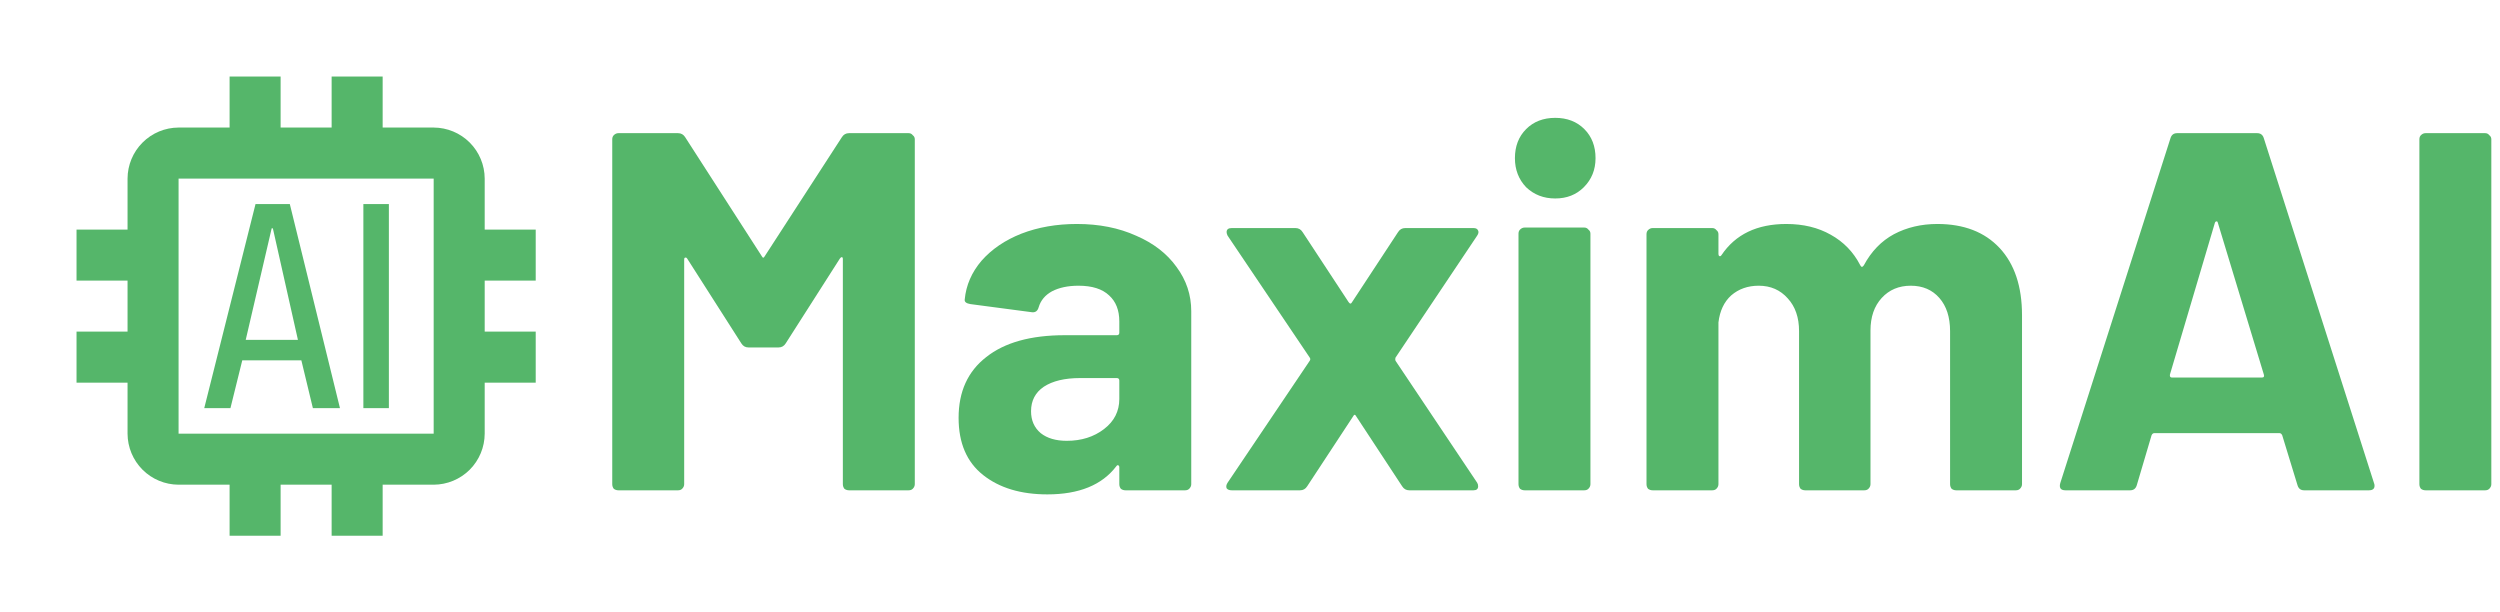
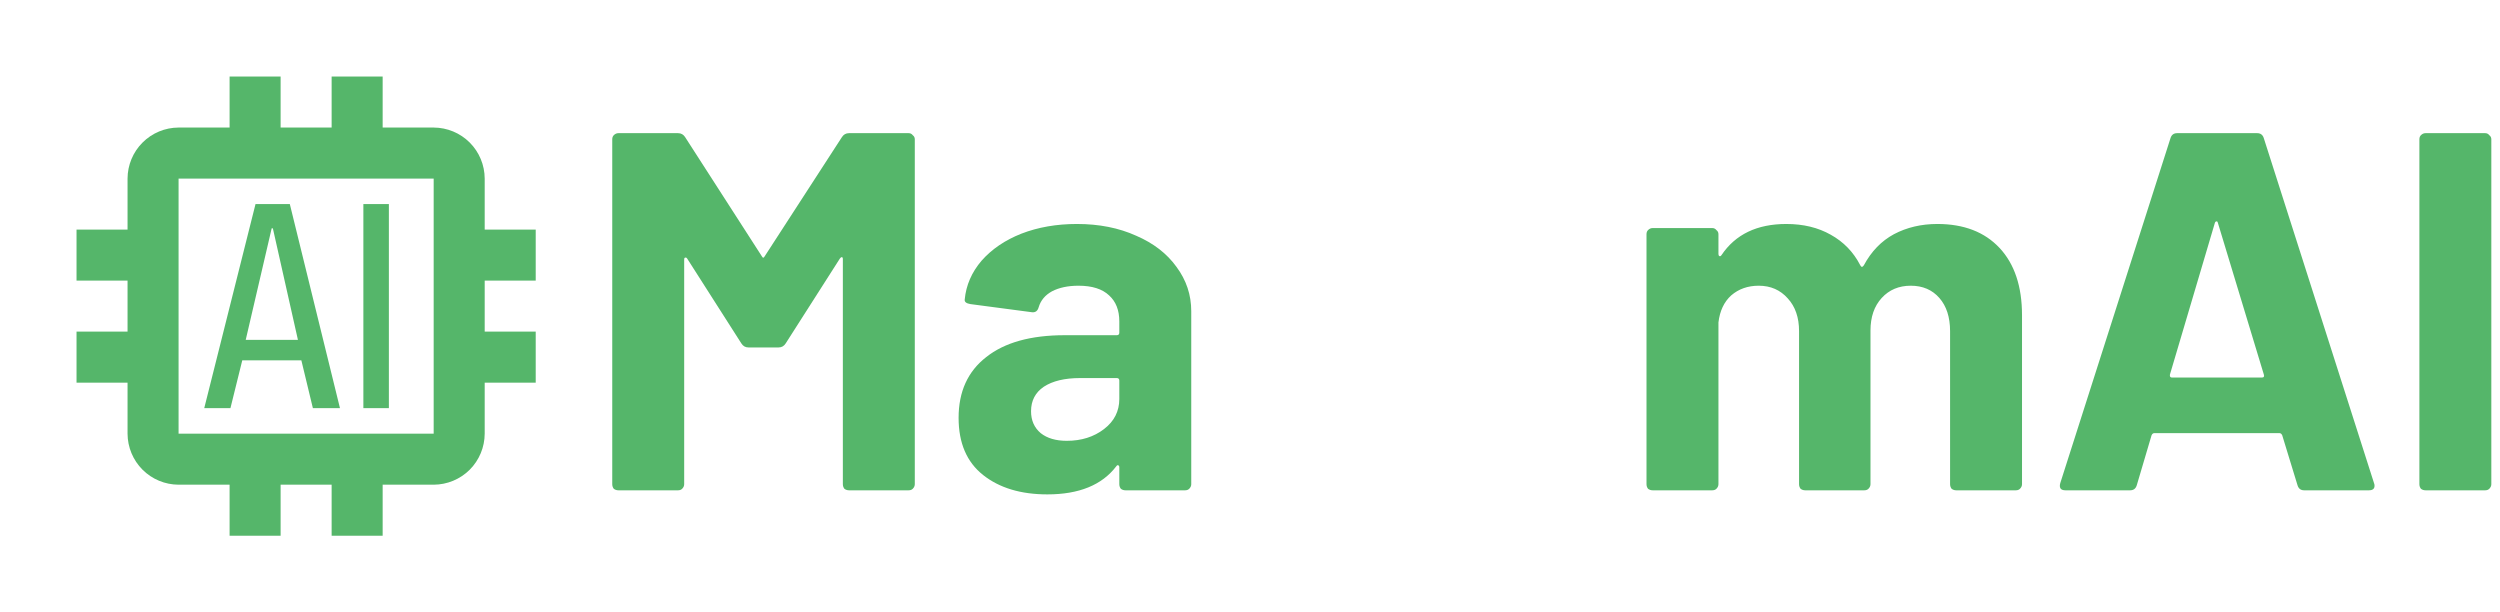
<svg xmlns="http://www.w3.org/2000/svg" width="98" height="24" viewBox="0 0 98 24" fill="none">
  <path d="M21 11V9H19V7C18.998 6.47 18.787 5.962 18.413 5.588C18.038 5.213 17.53 5.002 17 5H15V3H13V5H11V3H9V5H7C6.47 5.002 5.962 5.213 5.588 5.588C5.213 5.962 5.002 6.47 5 7V9H3V11H5V13H3V15H5V17C5.002 17.53 5.213 18.038 5.588 18.413C5.962 18.787 6.47 18.998 7 19H9V21H11V19H13V21H15V19H17C17.53 18.998 18.038 18.787 18.413 18.413C18.787 18.038 18.998 17.53 19 17V15H21V13H19V11H21ZM17 17H7V7H17V17Z" fill="#55B66A" />
  <path d="M11.361 8H10.016L8.006 16H9.033L9.497 14.125H11.813L12.265 16H13.327L11.361 8ZM9.632 13.324L10.65 8.95H10.696L11.679 13.324H9.632ZM14.244 8H15.244V16H14.244V8Z" fill="#55B66A" />
  <path d="M33 5.38C33.067 5.273 33.16 5.22 33.28 5.22H35.62C35.687 5.22 35.74 5.247 35.78 5.3C35.833 5.34 35.86 5.393 35.86 5.46V18.98C35.86 19.047 35.833 19.107 35.78 19.16C35.74 19.2 35.687 19.22 35.62 19.22H33.28C33.213 19.22 33.153 19.2 33.1 19.16C33.06 19.107 33.04 19.047 33.04 18.98V10.16C33.04 10.107 33.027 10.08 33 10.08C32.973 10.08 32.947 10.1 32.92 10.14L30.8 13.46C30.733 13.567 30.64 13.62 30.52 13.62H29.34C29.22 13.62 29.127 13.567 29.06 13.46L26.94 10.14C26.913 10.1 26.887 10.087 26.86 10.1C26.833 10.1 26.82 10.127 26.82 10.18V18.98C26.82 19.047 26.793 19.107 26.74 19.16C26.7 19.2 26.647 19.22 26.58 19.22H24.24C24.173 19.22 24.113 19.2 24.06 19.16C24.02 19.107 24 19.047 24 18.98V5.46C24 5.393 24.02 5.34 24.06 5.3C24.113 5.247 24.173 5.22 24.24 5.22H26.58C26.7 5.22 26.793 5.273 26.86 5.38L29.86 10.04C29.9 10.12 29.94 10.12 29.98 10.04L33 5.38Z" fill="#55B66A" />
  <path d="M42.217 8.78C43.084 8.78 43.857 8.933 44.537 9.24C45.217 9.533 45.743 9.94 46.117 10.46C46.504 10.98 46.697 11.56 46.697 12.2V18.98C46.697 19.047 46.67 19.107 46.617 19.16C46.577 19.2 46.523 19.22 46.457 19.22H44.117C44.05 19.22 43.99 19.2 43.937 19.16C43.897 19.107 43.877 19.047 43.877 18.98V18.32C43.877 18.28 43.864 18.253 43.837 18.24C43.81 18.227 43.783 18.24 43.757 18.28C43.197 19.014 42.297 19.38 41.057 19.38C40.017 19.38 39.177 19.127 38.537 18.62C37.897 18.113 37.577 17.367 37.577 16.38C37.577 15.354 37.937 14.56 38.657 14C39.377 13.427 40.404 13.14 41.737 13.14H43.777C43.843 13.14 43.877 13.107 43.877 13.04V12.6C43.877 12.16 43.743 11.82 43.477 11.58C43.21 11.327 42.81 11.2 42.277 11.2C41.864 11.2 41.517 11.274 41.237 11.42C40.97 11.567 40.797 11.774 40.717 12.04C40.677 12.187 40.59 12.254 40.457 12.24L38.037 11.92C37.877 11.893 37.803 11.834 37.817 11.74C37.87 11.18 38.09 10.674 38.477 10.22C38.877 9.767 39.397 9.413 40.037 9.16C40.69 8.907 41.417 8.78 42.217 8.78ZM41.817 17.28C42.39 17.28 42.877 17.127 43.277 16.82C43.677 16.514 43.877 16.12 43.877 15.64V14.92C43.877 14.854 43.843 14.82 43.777 14.82H42.337C41.737 14.82 41.264 14.934 40.917 15.16C40.584 15.387 40.417 15.707 40.417 16.12C40.417 16.48 40.544 16.767 40.797 16.98C41.05 17.18 41.39 17.28 41.817 17.28Z" fill="#55B66A" />
-   <path d="M48.283 19.22C48.19 19.22 48.123 19.194 48.083 19.14C48.057 19.073 48.07 19 48.123 18.92L51.343 14.14C51.37 14.1 51.37 14.06 51.343 14.02L48.123 9.24C48.097 9.187 48.083 9.14 48.083 9.1C48.083 8.993 48.15 8.94 48.283 8.94H50.783C50.903 8.94 50.997 8.993 51.063 9.1L52.863 11.84C52.917 11.92 52.963 11.92 53.003 11.84L54.803 9.1C54.87 8.993 54.963 8.94 55.083 8.94H57.763C57.857 8.94 57.917 8.973 57.943 9.04C57.97 9.093 57.957 9.16 57.903 9.24L54.703 14.02C54.69 14.06 54.69 14.1 54.703 14.14L57.903 18.92C57.93 18.96 57.943 19.007 57.943 19.06C57.943 19.167 57.883 19.22 57.763 19.22H55.243C55.123 19.22 55.03 19.167 54.963 19.06L53.163 16.32C53.123 16.24 53.083 16.24 53.043 16.32L51.243 19.06C51.177 19.167 51.083 19.22 50.963 19.22H48.283Z" fill="#55B66A" />
-   <path d="M60.965 7.78C60.512 7.78 60.132 7.633 59.825 7.34C59.532 7.033 59.385 6.653 59.385 6.2C59.385 5.733 59.532 5.353 59.825 5.06C60.118 4.767 60.498 4.62 60.965 4.62C61.432 4.62 61.812 4.767 62.105 5.06C62.398 5.353 62.545 5.733 62.545 6.2C62.545 6.653 62.392 7.033 62.085 7.34C61.792 7.633 61.418 7.78 60.965 7.78ZM59.765 19.22C59.698 19.22 59.638 19.2 59.585 19.16C59.545 19.107 59.525 19.047 59.525 18.98V9.16C59.525 9.093 59.545 9.04 59.585 9C59.638 8.947 59.698 8.92 59.765 8.92H62.105C62.172 8.92 62.225 8.947 62.265 9C62.318 9.04 62.345 9.093 62.345 9.16V18.98C62.345 19.047 62.318 19.107 62.265 19.16C62.225 19.2 62.172 19.22 62.105 19.22H59.765Z" fill="#55B66A" />
  <path d="M75.943 8.78C76.983 8.78 77.796 9.093 78.383 9.72C78.969 10.347 79.263 11.227 79.263 12.36V18.98C79.263 19.047 79.236 19.107 79.183 19.16C79.143 19.2 79.089 19.22 79.023 19.22H76.683C76.616 19.22 76.556 19.2 76.503 19.16C76.463 19.107 76.443 19.047 76.443 18.98V12.98C76.443 12.434 76.303 12 76.023 11.68C75.743 11.36 75.369 11.2 74.903 11.2C74.436 11.2 74.056 11.36 73.763 11.68C73.469 12 73.323 12.427 73.323 12.96V18.98C73.323 19.047 73.296 19.107 73.243 19.16C73.203 19.2 73.149 19.22 73.083 19.22H70.763C70.696 19.22 70.636 19.2 70.583 19.16C70.543 19.107 70.523 19.047 70.523 18.98V12.98C70.523 12.447 70.376 12.02 70.083 11.7C69.789 11.367 69.409 11.2 68.943 11.2C68.516 11.2 68.156 11.327 67.863 11.58C67.583 11.834 67.416 12.187 67.363 12.64V18.98C67.363 19.047 67.336 19.107 67.283 19.16C67.243 19.2 67.189 19.22 67.123 19.22H64.783C64.716 19.22 64.656 19.2 64.603 19.16C64.563 19.107 64.543 19.047 64.543 18.98V9.18C64.543 9.113 64.563 9.06 64.603 9.02C64.656 8.967 64.716 8.94 64.783 8.94H67.123C67.189 8.94 67.243 8.967 67.283 9.02C67.336 9.06 67.363 9.113 67.363 9.18V9.96C67.363 10 67.376 10.027 67.403 10.04C67.429 10.053 67.456 10.04 67.483 10C68.029 9.187 68.876 8.78 70.023 8.78C70.689 8.78 71.269 8.92 71.763 9.2C72.269 9.48 72.656 9.88 72.923 10.4C72.963 10.48 73.009 10.48 73.063 10.4C73.356 9.853 73.749 9.447 74.243 9.18C74.749 8.913 75.316 8.78 75.943 8.78Z" fill="#55B66A" />
  <path d="M90.322 19.22C90.189 19.22 90.102 19.154 90.062 19.02L89.462 17.06C89.435 17.007 89.402 16.98 89.362 16.98H84.442C84.402 16.98 84.368 17.007 84.342 17.06L83.762 19.02C83.722 19.154 83.635 19.22 83.502 19.22H80.962C80.882 19.22 80.822 19.2 80.782 19.16C80.742 19.107 80.735 19.034 80.762 18.94L85.082 5.42C85.122 5.287 85.209 5.22 85.342 5.22H88.482C88.615 5.22 88.702 5.287 88.742 5.42L93.062 18.94C93.075 18.967 93.082 19 93.082 19.04C93.082 19.16 93.008 19.22 92.862 19.22H90.322ZM85.062 14.68C85.049 14.76 85.075 14.8 85.142 14.8H88.662C88.742 14.8 88.769 14.76 88.742 14.68L86.942 8.74C86.928 8.687 86.909 8.667 86.882 8.68C86.855 8.68 86.835 8.7 86.822 8.74L85.062 14.68Z" fill="#55B66A" />
  <path d="M95.08 19.22C95.013 19.22 94.953 19.2 94.9 19.16C94.86 19.107 94.84 19.047 94.84 18.98V5.46C94.84 5.393 94.86 5.34 94.9 5.3C94.953 5.247 95.013 5.22 95.08 5.22H97.42C97.487 5.22 97.54 5.247 97.58 5.3C97.633 5.34 97.66 5.393 97.66 5.46V18.98C97.66 19.047 97.633 19.107 97.58 19.16C97.54 19.2 97.487 19.22 97.42 19.22H95.08Z" fill="#55B66A" />
</svg>